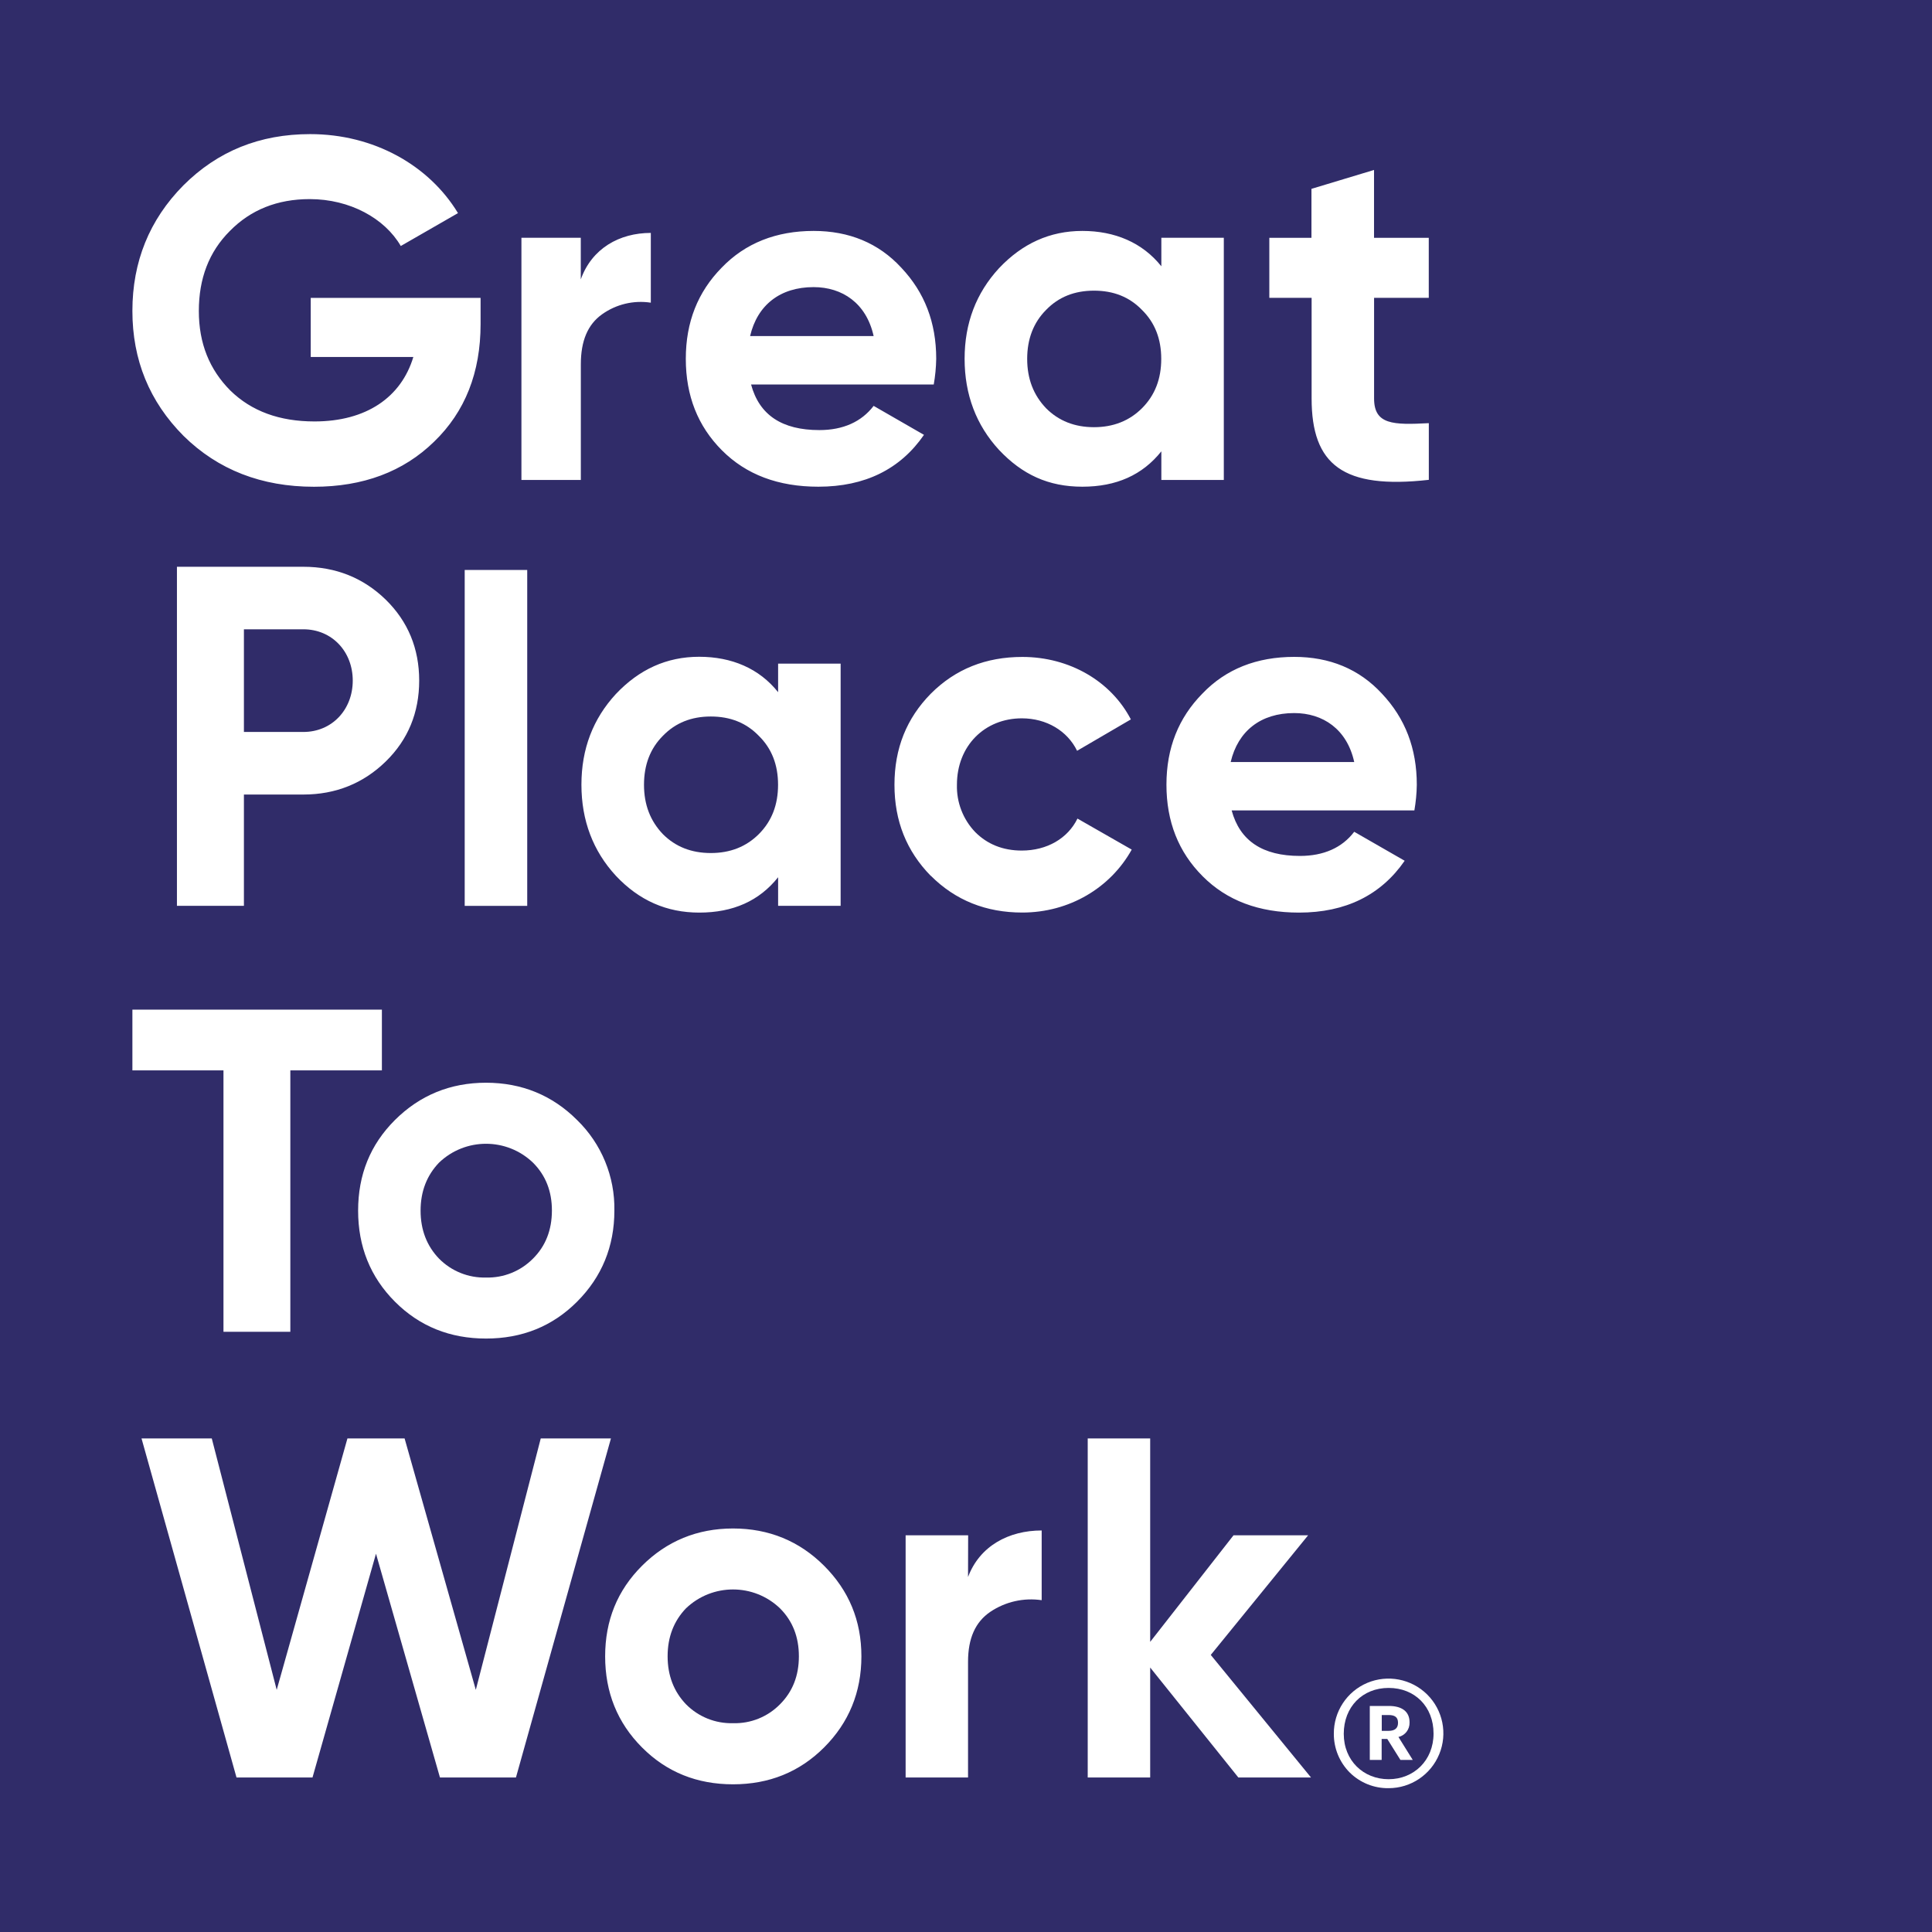
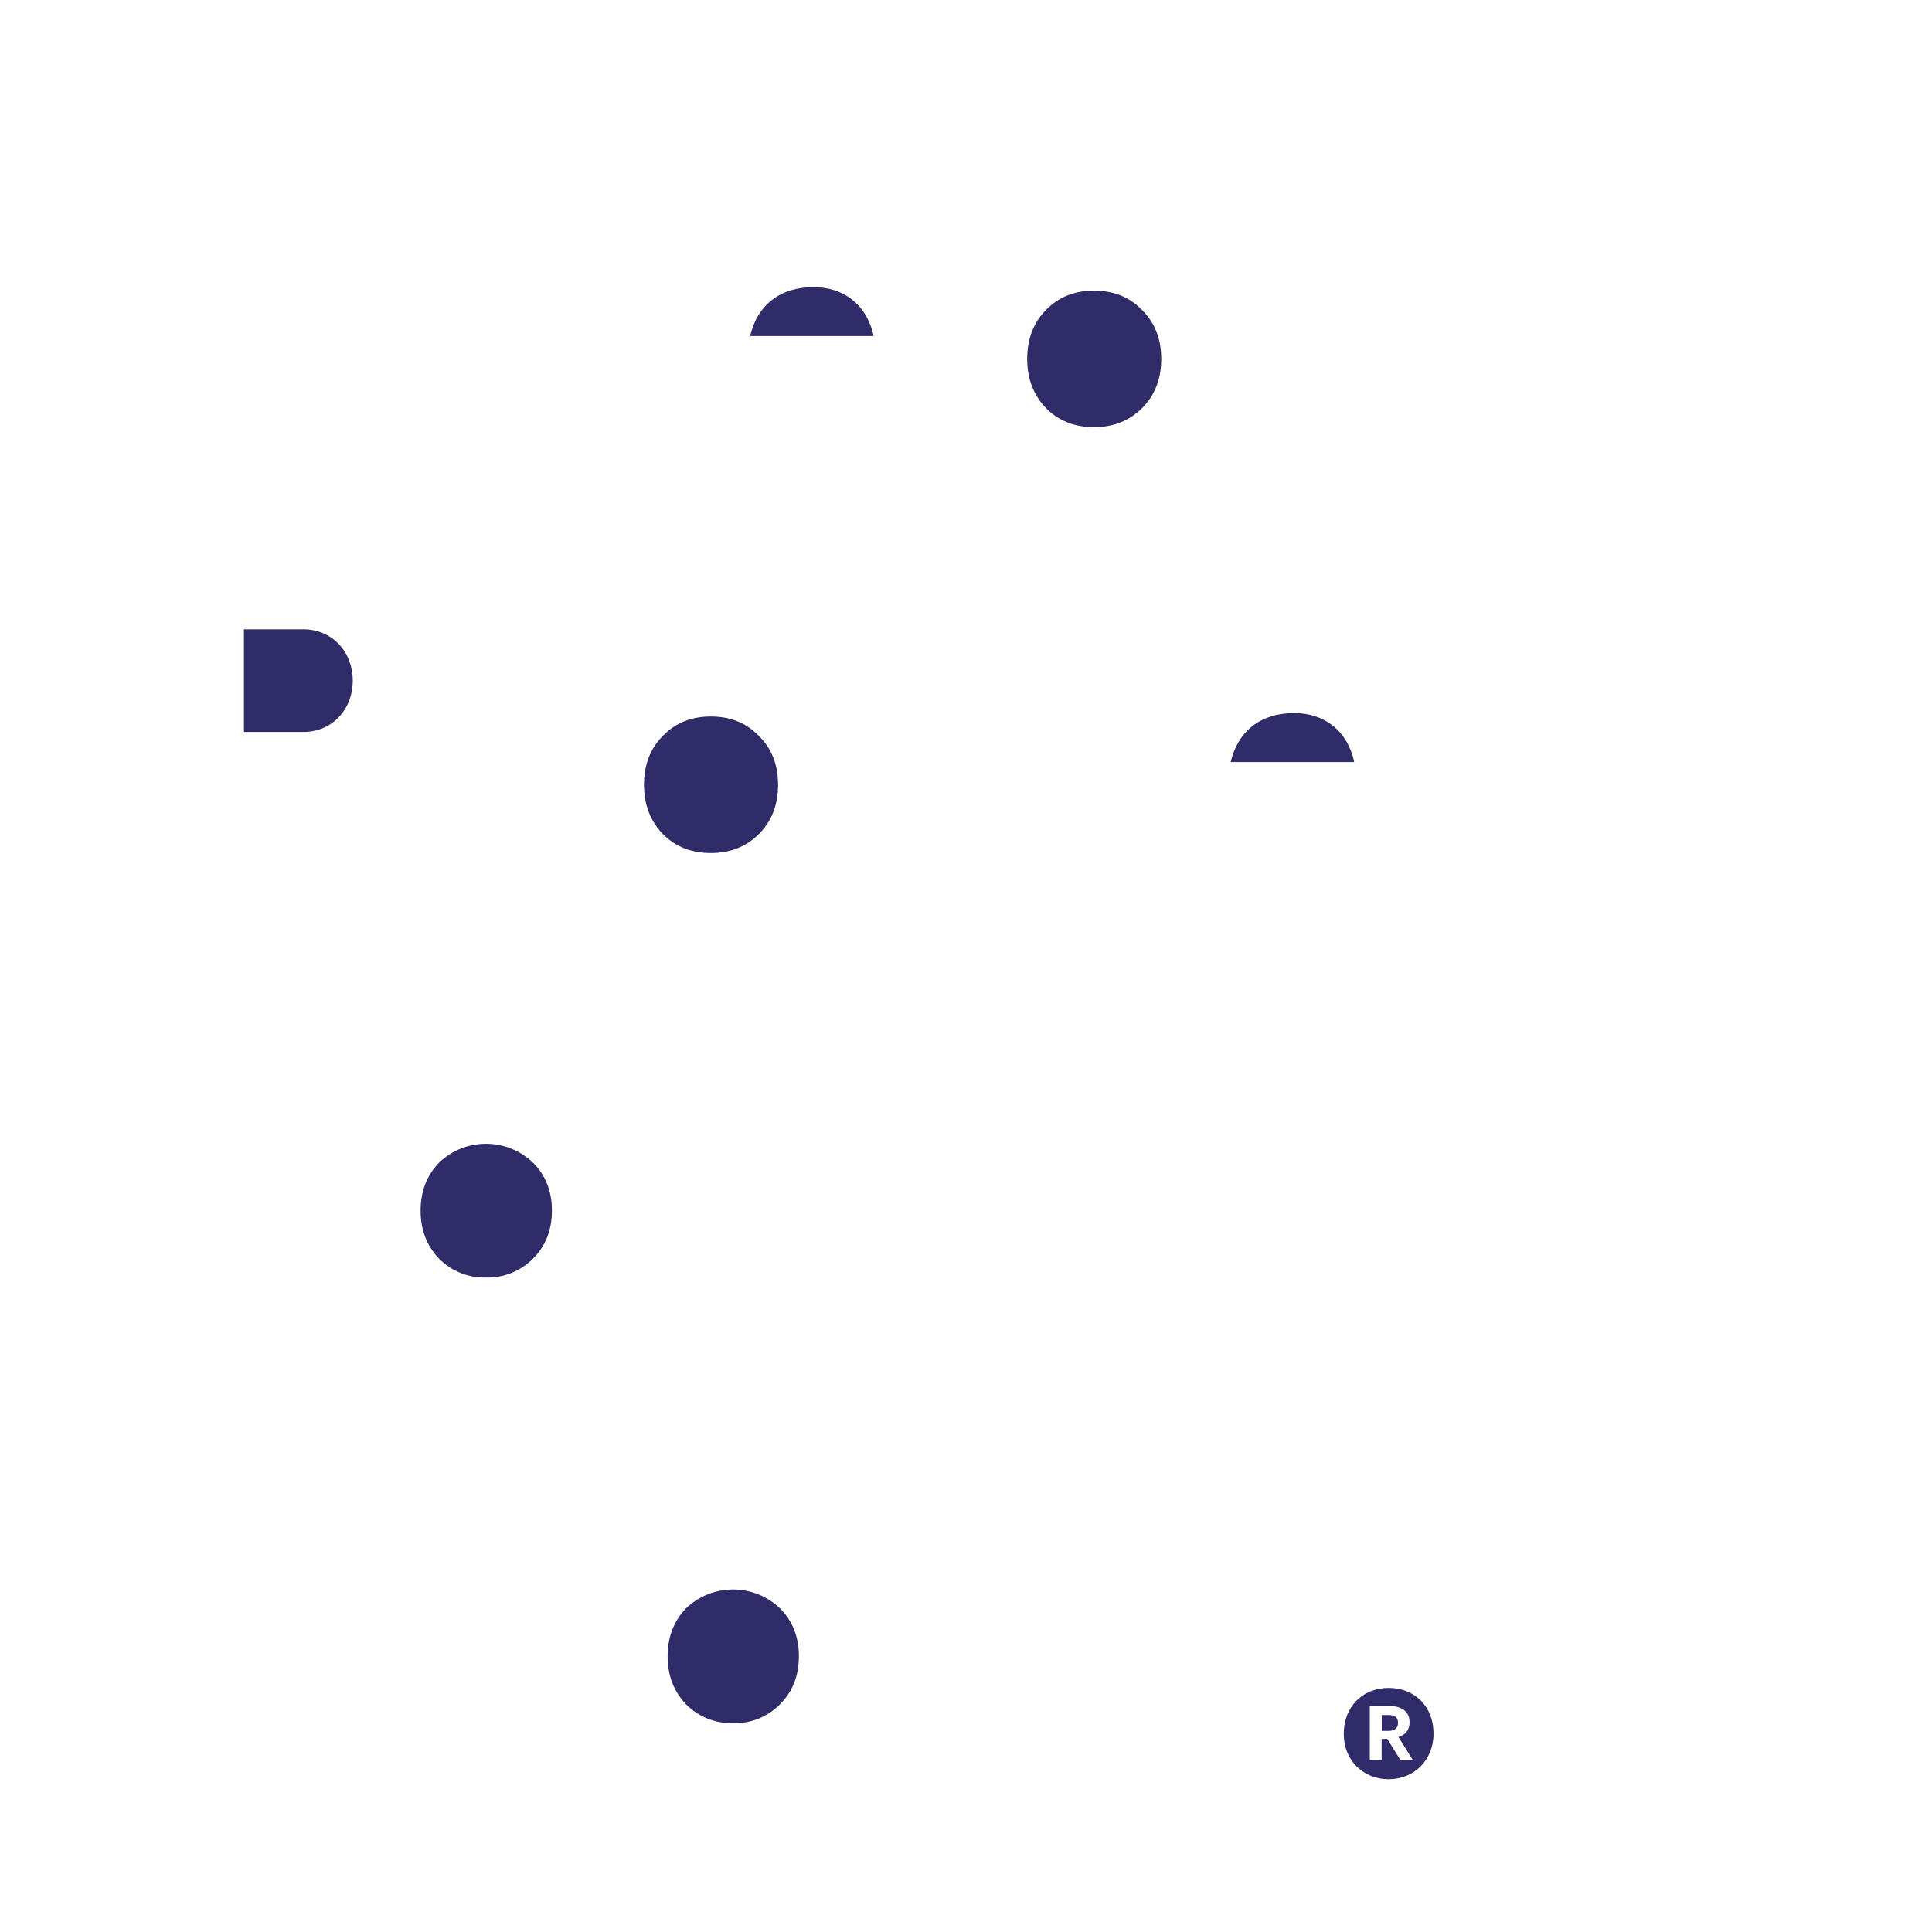
<svg xmlns="http://www.w3.org/2000/svg" width="36" height="36" viewBox="0 0 36 36" fill="none">
  <path d="M13.245 13.351C12.883 13.351 12.586 13.469 12.352 13.711C12.117 13.946 12 14.251 12 14.623C12 14.994 12.117 15.297 12.352 15.543C12.586 15.778 12.884 15.895 13.245 15.895C13.606 15.895 13.903 15.778 14.139 15.543C14.383 15.299 14.498 14.993 14.498 14.623C14.498 14.253 14.381 13.948 14.139 13.711C13.904 13.468 13.607 13.351 13.245 13.351Z" fill="#302C69" />
  <path d="M12.782 29.969C12.557 30.204 12.44 30.501 12.44 30.862C12.44 31.223 12.557 31.521 12.782 31.756C13.014 31.991 13.331 32.118 13.659 32.109C13.988 32.119 14.304 31.991 14.534 31.757C14.769 31.522 14.886 31.225 14.886 30.863C14.886 30.501 14.769 30.204 14.534 29.969C14.045 29.5 13.273 29.5 12.782 29.969Z" fill="#302C69" />
  <path d="M5.653 11.726H4.545V13.639H5.653C6.186 13.639 6.573 13.223 6.573 12.682C6.573 12.14 6.185 11.726 5.653 11.726Z" fill="#302C69" />
  <path d="M20.385 7.96C20.744 7.96 21.043 7.842 21.279 7.607C21.523 7.363 21.638 7.057 21.638 6.687C21.638 6.317 21.521 6.013 21.279 5.775C21.044 5.532 20.747 5.416 20.385 5.416C20.023 5.416 19.726 5.533 19.492 5.775C19.258 6.01 19.14 6.316 19.14 6.687C19.14 7.059 19.258 7.362 19.492 7.607C19.726 7.842 20.024 7.96 20.385 7.96Z" fill="#302C69" />
-   <path d="M15.16 5.35C14.537 5.35 14.112 5.684 13.977 6.262H16.279C16.143 5.648 15.694 5.35 15.16 5.35Z" fill="#302C69" />
-   <path d="M0 0V36H36V0H0ZM23.652 4.431H24.437V3.519L25.603 3.167V4.431H26.623V5.55H25.604V7.425C25.604 7.913 25.957 7.92 26.624 7.885V8.941C25.026 9.121 24.44 8.661 24.44 7.424V5.55H23.652V4.431ZM24.223 15.949C24.665 15.949 25.008 15.796 25.234 15.499L26.174 16.039C25.731 16.68 25.072 17.005 24.206 17.005C23.457 17.005 22.86 16.78 22.41 16.328C21.958 15.876 21.735 15.308 21.735 14.622C21.735 13.935 21.961 13.376 22.404 12.925C22.844 12.464 23.421 12.24 24.116 12.24C24.775 12.24 25.326 12.465 25.751 12.926C26.184 13.386 26.4 13.946 26.4 14.623C26.398 14.783 26.382 14.943 26.355 15.101H22.95C23.104 15.67 23.528 15.949 24.223 15.949ZM18.615 4.998C19.049 4.538 19.563 4.303 20.168 4.303C20.773 4.303 21.287 4.52 21.64 4.962V4.43H22.804V8.943H21.64V8.41C21.287 8.852 20.8 9.069 20.168 9.069C19.537 9.069 19.049 8.844 18.615 8.383C18.191 7.923 17.974 7.353 17.974 6.686C17.974 6.019 18.191 5.458 18.615 4.998ZM13.446 4.989C13.888 4.529 14.466 4.303 15.161 4.303C15.82 4.303 16.371 4.528 16.795 4.989C17.229 5.449 17.445 6.009 17.445 6.686C17.442 6.847 17.427 7.006 17.399 7.164H13.995C14.148 7.734 14.572 8.014 15.268 8.014C15.71 8.014 16.052 7.86 16.279 7.563L17.217 8.103C16.775 8.744 16.116 9.069 15.249 9.069C14.501 9.069 13.904 8.844 13.453 8.392C13.002 7.94 12.779 7.373 12.779 6.686C12.779 5.999 13.004 5.44 13.446 4.989ZM13.028 17.005C12.423 17.005 11.909 16.78 11.475 16.318C11.051 15.858 10.834 15.289 10.834 14.622C10.834 13.954 11.051 13.393 11.475 12.933C11.909 12.473 12.423 12.238 13.028 12.238C13.633 12.238 14.147 12.455 14.499 12.898V12.366H15.664V16.879H14.499V16.346C14.147 16.788 13.659 17.005 13.028 17.005ZM7.359 20.87C7.821 20.41 8.389 20.175 9.056 20.175C9.723 20.175 10.293 20.41 10.753 20.87C11.208 21.312 11.46 21.924 11.448 22.559C11.448 23.226 11.213 23.795 10.753 24.255C10.293 24.716 9.725 24.942 9.056 24.942C8.387 24.942 7.819 24.716 7.359 24.255C6.899 23.794 6.673 23.226 6.673 22.559C6.673 21.891 6.898 21.33 7.359 20.87ZM7.188 14.189C6.772 14.595 6.258 14.805 5.653 14.805H4.545V16.879H3.297V10.561H5.653C6.258 10.561 6.772 10.769 7.188 11.174C7.603 11.581 7.811 12.086 7.811 12.682C7.811 13.277 7.604 13.783 7.188 14.189ZM8.659 16.88V10.62H9.824V16.88H8.659ZM9.716 4.43H10.822V5.206C11.028 4.629 11.542 4.34 12.127 4.34V5.64C11.807 5.591 11.481 5.669 11.218 5.857C10.952 6.046 10.823 6.352 10.823 6.787V8.943H9.716V4.43ZM3.415 3.456C4.056 2.815 4.841 2.499 5.78 2.499C6.963 2.499 7.992 3.077 8.534 3.971L7.468 4.584C7.17 4.07 6.521 3.71 5.772 3.71C5.167 3.71 4.671 3.909 4.282 4.305C3.894 4.693 3.705 5.189 3.705 5.795C3.705 6.4 3.904 6.886 4.29 7.275C4.687 7.664 5.211 7.853 5.86 7.853C6.826 7.853 7.476 7.402 7.702 6.652H5.79V5.551H8.955V6.038C8.955 6.94 8.667 7.672 8.089 8.23C7.516 8.79 6.764 9.07 5.851 9.07C4.875 9.07 4.063 8.755 3.421 8.123C2.783 7.482 2.467 6.706 2.467 5.793C2.467 4.88 2.782 4.097 3.415 3.456ZM2.467 18.813H7.116V19.945H5.41V24.816H4.164V19.945H2.467V18.813ZM8.198 33.121L7.006 28.951L5.823 33.121H4.407L2.637 26.803H3.946L5.156 31.488L6.474 26.803H7.539L8.866 31.488L10.076 26.803H11.384L9.614 33.121H8.198ZM15.356 32.561C14.896 33.021 14.328 33.248 13.659 33.248C12.991 33.248 12.423 33.023 11.963 32.561C11.503 32.1 11.276 31.532 11.276 30.864C11.276 30.197 11.502 29.636 11.963 29.176C12.424 28.716 12.992 28.481 13.659 28.481C14.327 28.481 14.896 28.716 15.356 29.176C15.816 29.636 16.051 30.195 16.051 30.864C16.051 31.534 15.816 32.101 15.356 32.561ZM17.344 12.926C17.804 12.465 18.373 12.241 19.05 12.241C19.926 12.241 20.701 12.691 21.072 13.405L20.07 13.99C19.89 13.62 19.501 13.385 19.041 13.385C18.346 13.385 17.831 13.899 17.831 14.622C17.822 14.95 17.945 15.269 18.173 15.506C18.398 15.731 18.687 15.849 19.039 15.849C19.509 15.849 19.896 15.623 20.077 15.253L21.088 15.831C20.692 16.544 19.924 17.004 19.049 17.004C18.374 17.004 17.803 16.778 17.343 16.317V16.32C16.893 15.859 16.667 15.3 16.667 14.623C16.667 13.946 16.892 13.386 17.344 12.926ZM19.41 29.817C19.075 29.768 18.734 29.845 18.453 30.034C18.173 30.224 18.038 30.529 18.038 30.964V33.121H16.875V28.608H18.04L18.038 29.385C18.255 28.807 18.796 28.518 19.41 28.518V29.817ZM23.075 33.121L21.432 31.072V33.121H20.268V26.803H21.432V30.594L22.985 28.608H24.375L22.561 30.837L24.429 33.121H23.075ZM26.818 32.687C26.661 33.069 26.289 33.32 25.875 33.32C25.604 33.324 25.344 33.219 25.151 33.029C24.96 32.838 24.853 32.578 24.854 32.307C24.851 31.894 25.096 31.519 25.477 31.358C25.858 31.198 26.299 31.283 26.593 31.574C26.887 31.865 26.976 32.305 26.818 32.687Z" fill="#302C69" />
+   <path d="M15.16 5.35C14.537 5.35 14.112 5.684 13.977 6.262H16.279C16.143 5.648 15.694 5.35 15.16 5.35" fill="#302C69" />
  <path d="M24.115 13.287C23.492 13.287 23.068 13.621 22.932 14.199H25.234C25.099 13.585 24.649 13.287 24.115 13.287Z" fill="#302C69" />
  <path d="M9.056 23.805C9.384 23.814 9.701 23.686 9.932 23.452C10.167 23.218 10.283 22.919 10.284 22.559C10.285 22.198 10.167 21.9 9.932 21.665C9.442 21.195 8.67 21.195 8.18 21.665C7.955 21.9 7.837 22.198 7.837 22.559C7.837 22.919 7.955 23.218 8.18 23.452C8.411 23.686 8.728 23.814 9.056 23.805Z" fill="#302C69" />
  <path d="M25.875 31.452C25.387 31.452 25.039 31.806 25.039 32.307C25.039 32.808 25.407 33.153 25.875 33.153C26.344 33.153 26.712 32.804 26.712 32.302C26.712 31.8 26.363 31.452 25.875 31.452ZM26.095 32.794L25.85 32.403H25.745V32.794H25.524V31.788H25.879C26.114 31.788 26.265 31.885 26.265 32.092V32.096C26.269 32.224 26.183 32.338 26.058 32.366L26.325 32.794H26.095Z" fill="#302C69" />
  <path d="M25.875 31.957H25.747V32.252H25.875C25.99 32.252 26.05 32.202 26.05 32.105V32.1C26.05 31.994 25.985 31.957 25.875 31.957Z" fill="#302C69" />
</svg>